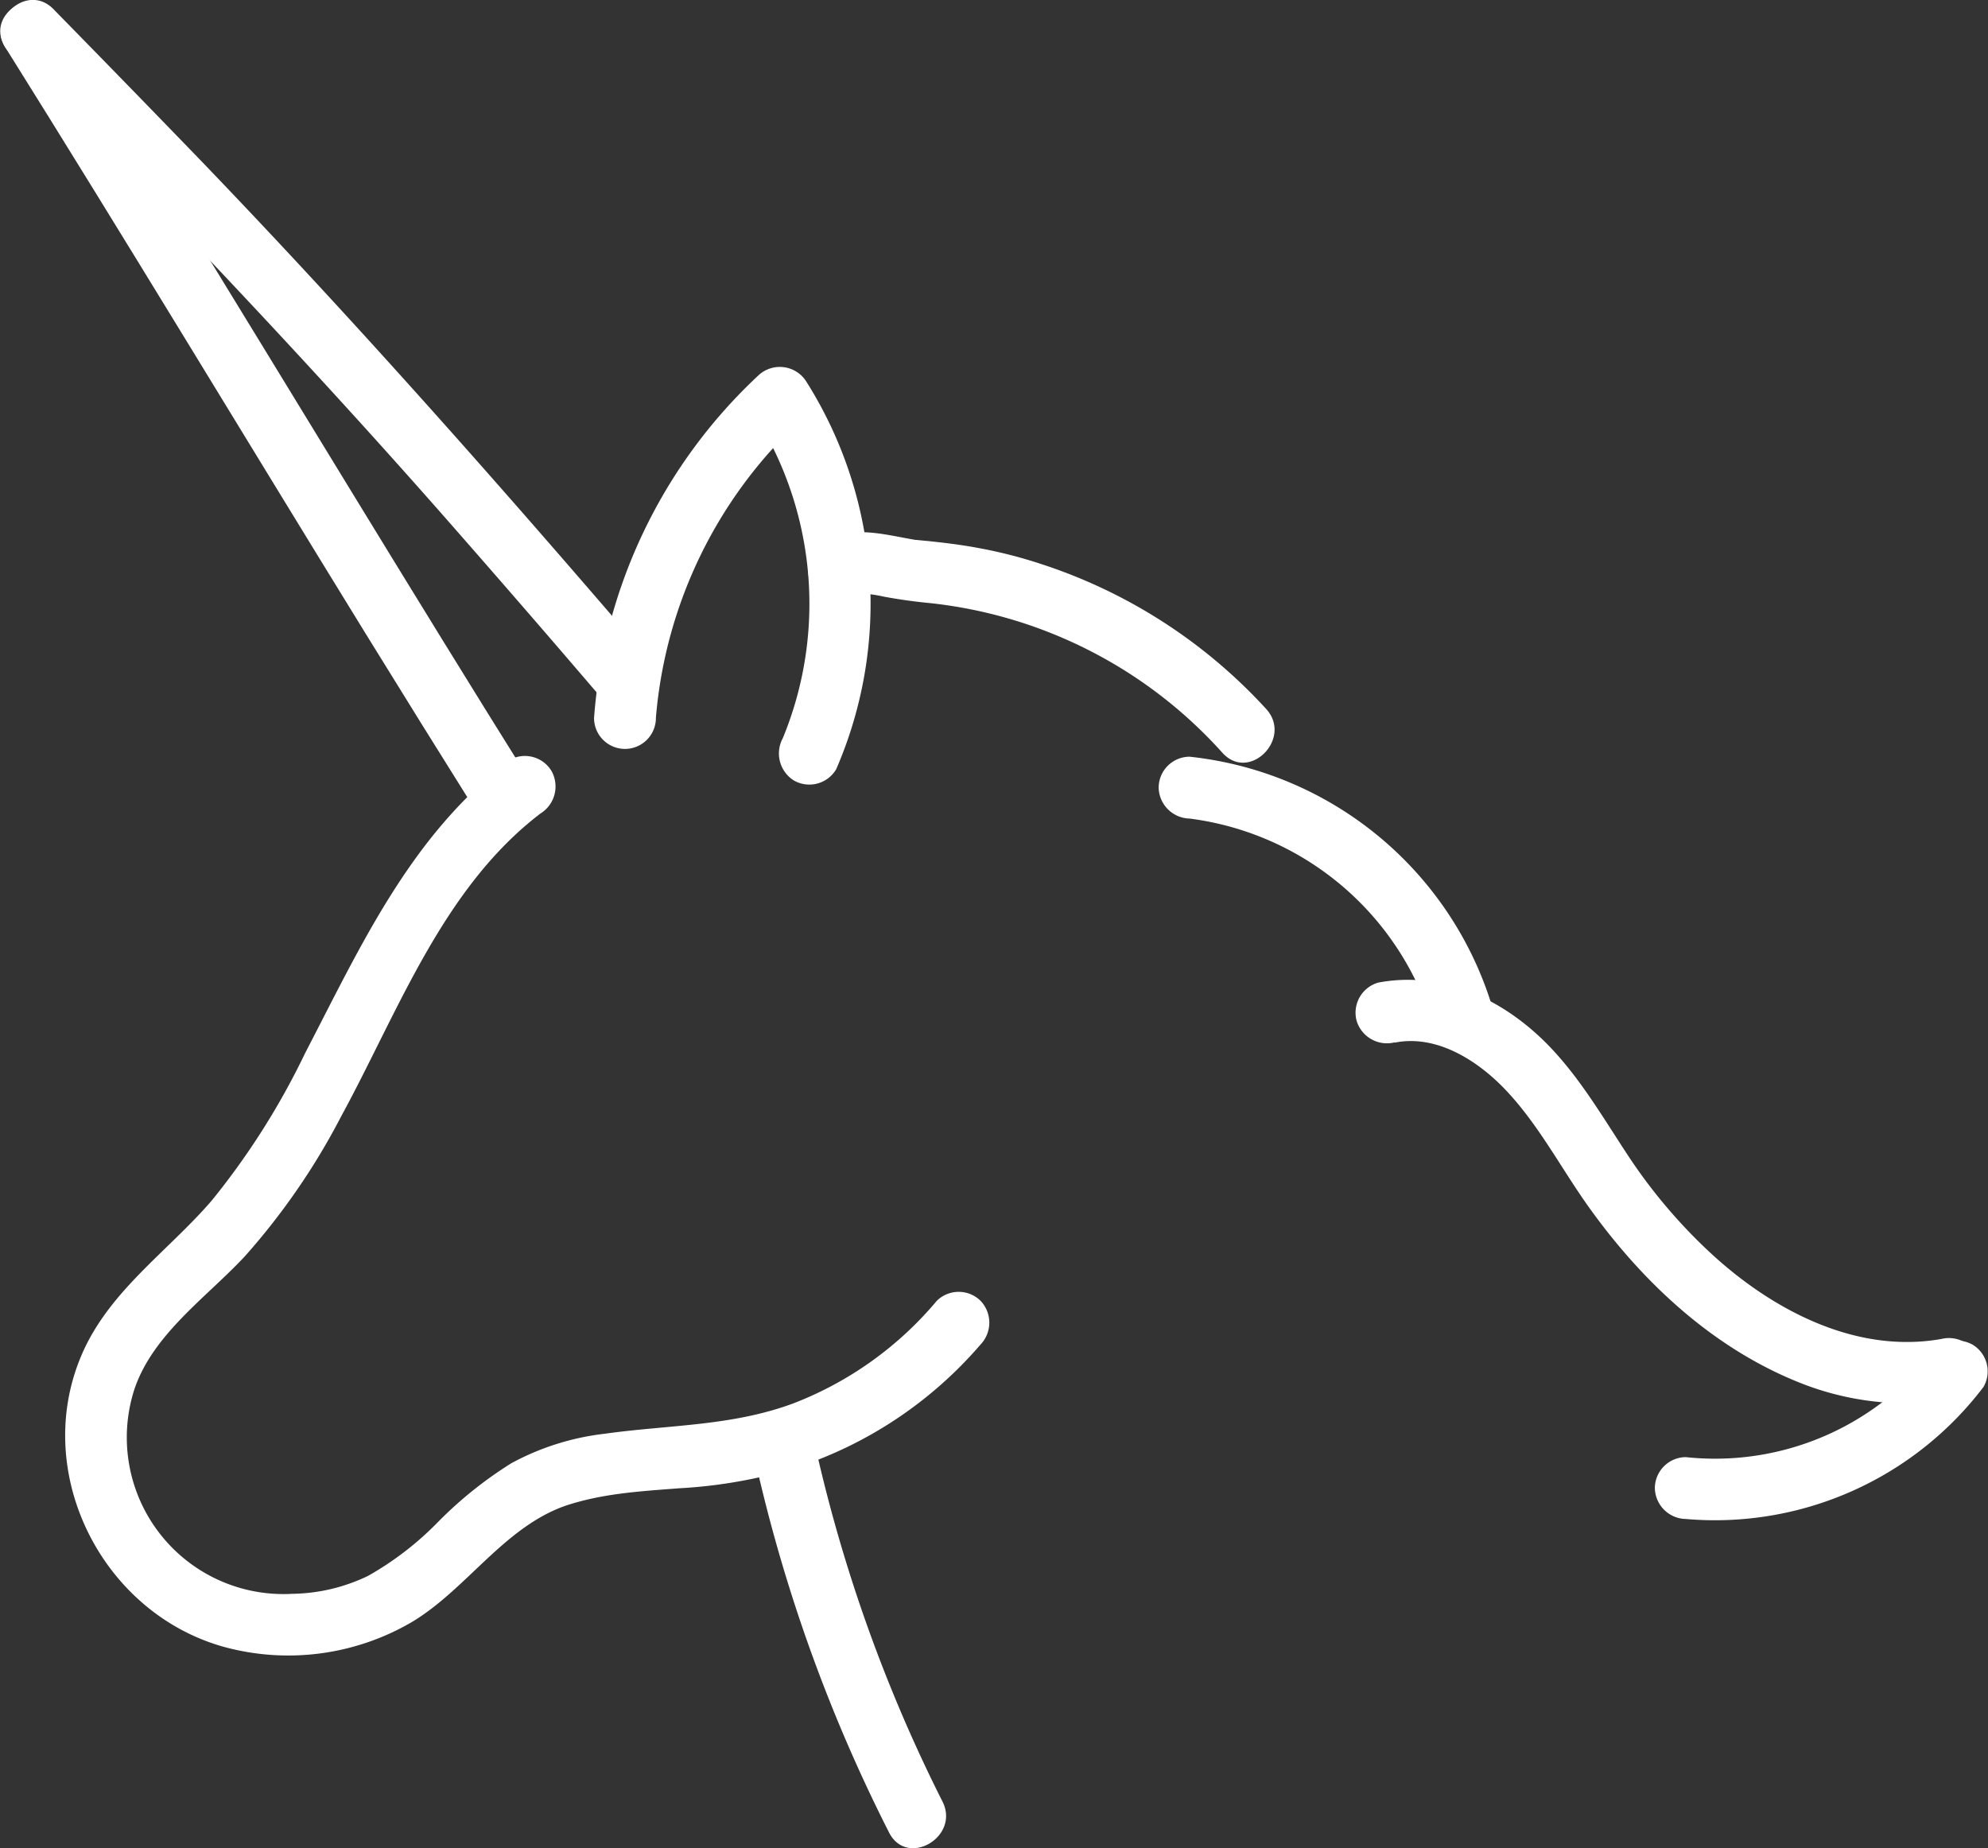
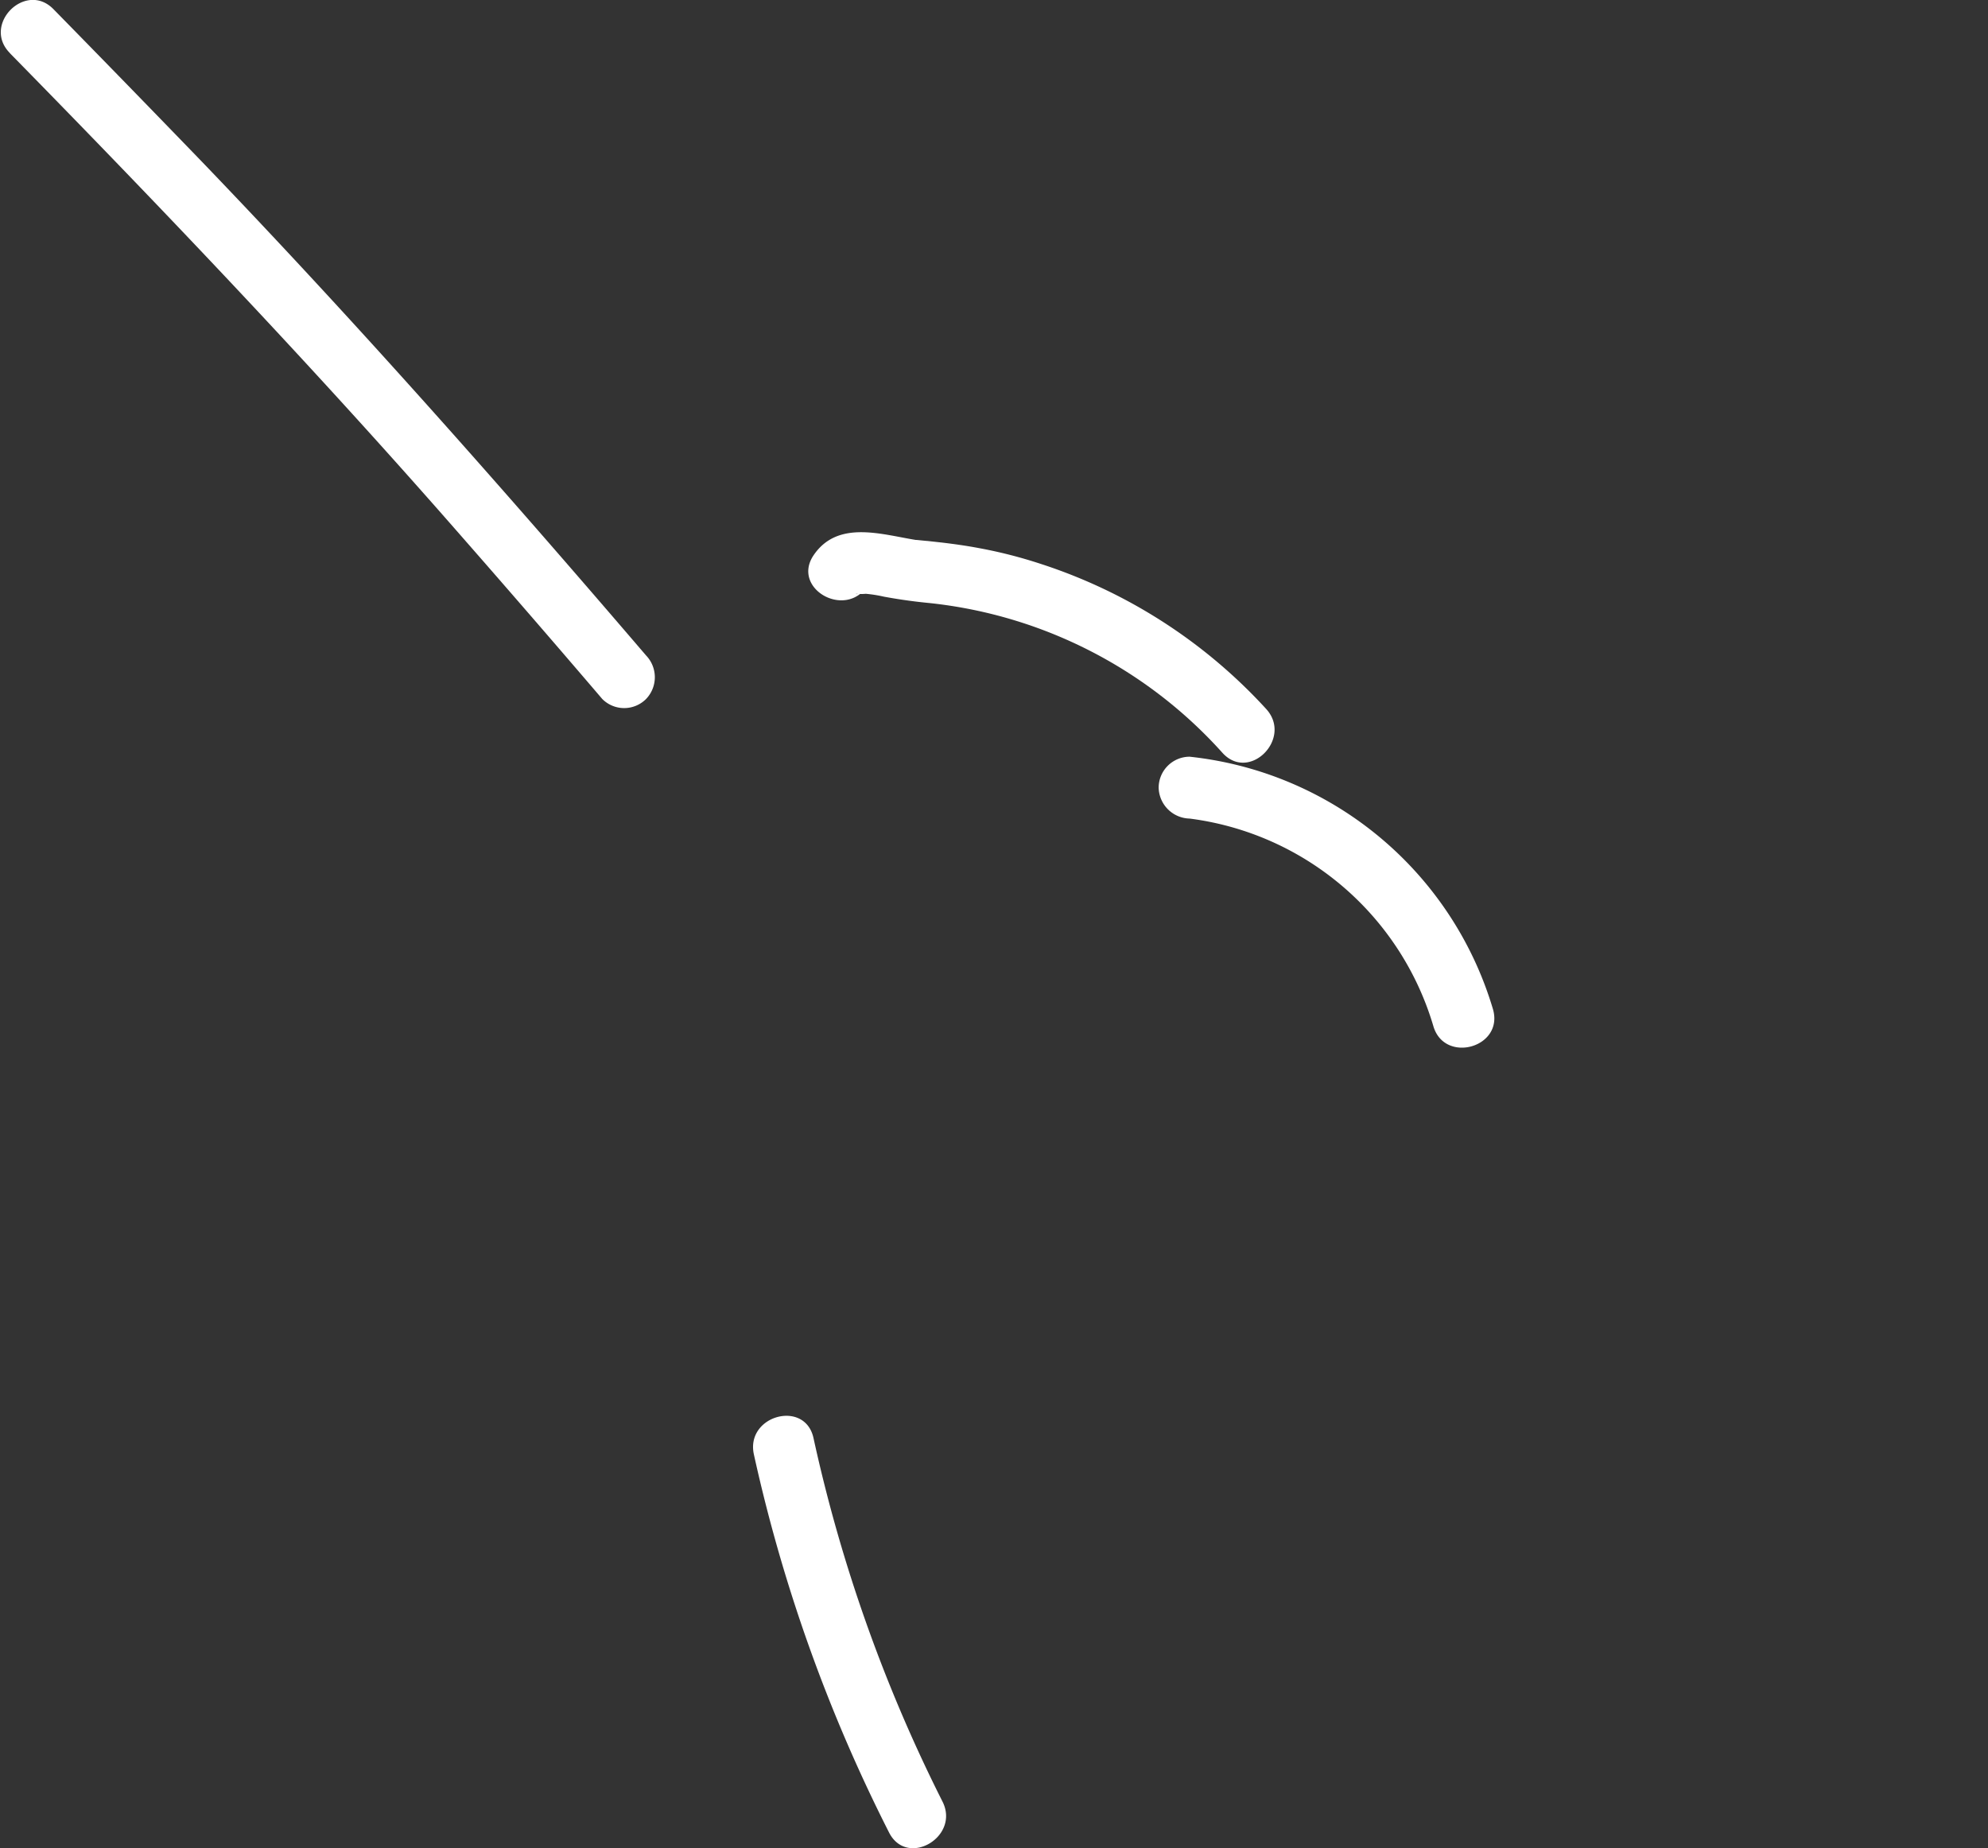
<svg xmlns="http://www.w3.org/2000/svg" id="Capa_1" data-name="Capa 1" viewBox="0 0 160.7 149.4">
  <rect x="0" y="0" width="160.7" height="149.4" fill="#333333" stroke="none" />
  <defs>
    <style>.cls-1{fill:#fff;}</style>
  </defs>
  <title>Unrealism</title>
-   <path class="cls-1" d="M166.62,182.78c-8,6.05-12.05,15.05-16.54,23.69a60.12,60.12,0,0,1-7.57,11.94c-3.46,4-8.06,7.15-10.32,12.06-4.4,9.58,1.31,21.22,11.37,24a19.79,19.79,0,0,0,15.12-2c4.45-2.65,7.46-7.67,12.45-9.42,3-1,6.07-1.17,9.16-1.41a39.84,39.84,0,0,0,9.32-1.62,33.32,33.32,0,0,0,15.07-10,2.56,2.56,0,0,0,0-3.54,2.52,2.52,0,0,0-3.53,0,28.5,28.5,0,0,1-11.56,8.28c-5,1.87-10.11,1.74-15.29,2.47a20.79,20.79,0,0,0-7.54,2.38,32.47,32.47,0,0,0-5.91,4.73,25.13,25.13,0,0,1-5.68,4.38,14.53,14.53,0,0,1-6.14,1.45,12.66,12.66,0,0,1-12.77-16.46c1.47-4.49,5.83-7.48,8.93-10.8A55.24,55.24,0,0,0,153,211.57c4.6-8.44,8.21-18.46,16.11-24.48a2.57,2.57,0,0,0,.9-3.42,2.51,2.51,0,0,0-3.42-.89Z" transform="translate(-125.42 -121.33)" />
-   <path class="cls-1" d="M178.44,179.35a37,37,0,0,1,11.79-24.13l-3.92-.51A28.51,28.51,0,0,1,188.7,181a2.58,2.58,0,0,0,.89,3.42,2.52,2.52,0,0,0,3.42-.9,33.61,33.61,0,0,0-2.39-31.31,2.53,2.53,0,0,0-3.92-.51,42.14,42.14,0,0,0-13.26,27.67,2.5,2.5,0,0,0,5,0Z" transform="translate(-125.42 -121.33)" />
  <path class="cls-1" d="M195.5,168.72s-.61.78-.9.61a4.4,4.4,0,0,0,.81,0,10.92,10.92,0,0,1,1.45.23c1.24.23,2.46.4,3.71.52a37.06,37.06,0,0,1,23.67,12.11c2.17,2.39,5.69-1.16,3.54-3.54a42.44,42.44,0,0,0-18.21-11.73,37.79,37.79,0,0,0-5-1.28c-1-.19-2-.33-3-.45l-1.18-.13c-.13,0-1.33-.14-.8-.06-2.84-.44-6.43-1.69-8.4,1.21-1.81,2.67,2.52,5.17,4.32,2.52Z" transform="translate(-125.42 -121.33)" />
  <path class="cls-1" d="M221.58,187.5a23.69,23.69,0,0,1,19.7,16.76c.88,3.09,5.7,1.77,4.83-1.33a28.76,28.76,0,0,0-24.53-20.43,2.51,2.51,0,0,0-2.5,2.5,2.56,2.56,0,0,0,2.5,2.5Z" transform="translate(-125.42 -121.33)" />
-   <path class="cls-1" d="M238.18,205.61c3.4-.67,6.71,1.47,8.95,3.83,2.72,2.87,4.53,6.43,6.83,9.62,4.42,6.14,10.22,11.49,17.37,14.21a23.28,23.28,0,0,0,12.34,1.13,2.54,2.54,0,0,0,1.75-3.08,2.57,2.57,0,0,0-3.08-1.75c-6.85,1.21-13.52-2.28-18.45-6.77a43.05,43.05,0,0,1-7-8.26c-2.23-3.4-4.34-7.06-7.43-9.78-3.5-3.09-7.95-4.88-12.63-4a2.53,2.53,0,0,0-1.75,3.08,2.56,2.56,0,0,0,3.08,1.75Z" transform="translate(-125.42 -121.33)" />
  <path class="cls-1" d="M186.36,238.9a128.62,128.62,0,0,0,10.93,30.57c1.46,2.87,5.77.34,4.31-2.52a124.11,124.11,0,0,1-10.42-29.37c-.69-3.15-5.51-1.82-4.82,1.32Z" transform="translate(-125.42 -121.33)" />
-   <path class="cls-1" d="M168.53,184.89c-9.85-15.73-19.42-31.63-29.15-47.43q-4.59-7.46-9.24-14.87c-1.71-2.72-6-.22-4.32,2.52,9.85,15.73,19.42,31.63,29.15,47.43q4.6,7.46,9.25,14.87c1.7,2.72,6,.22,4.31-2.52Z" transform="translate(-125.42 -121.33)" />
  <path class="cls-1" d="M126.21,125.62c12.54,12.78,24.87,25.73,36.65,39.22q5.67,6.47,11.25,13a2.5,2.5,0,0,0,3.53,0,2.54,2.54,0,0,0,0-3.53c-11.65-13.6-23.49-27-35.9-39.91q-6-6.21-12-12.33c-2.25-2.3-5.79,1.24-3.53,3.54Z" transform="translate(-125.42 -121.33)" />
-   <path class="cls-1" d="M261.69,244.12a27.25,27.25,0,0,0,24.07-10.68,2.52,2.52,0,0,0-.9-3.42,2.57,2.57,0,0,0-3.42.9,22.31,22.31,0,0,1-19.75,8.2,2.52,2.52,0,0,0-2.5,2.5,2.55,2.55,0,0,0,2.5,2.5Z" transform="translate(-125.42 -121.33)" />
</svg>